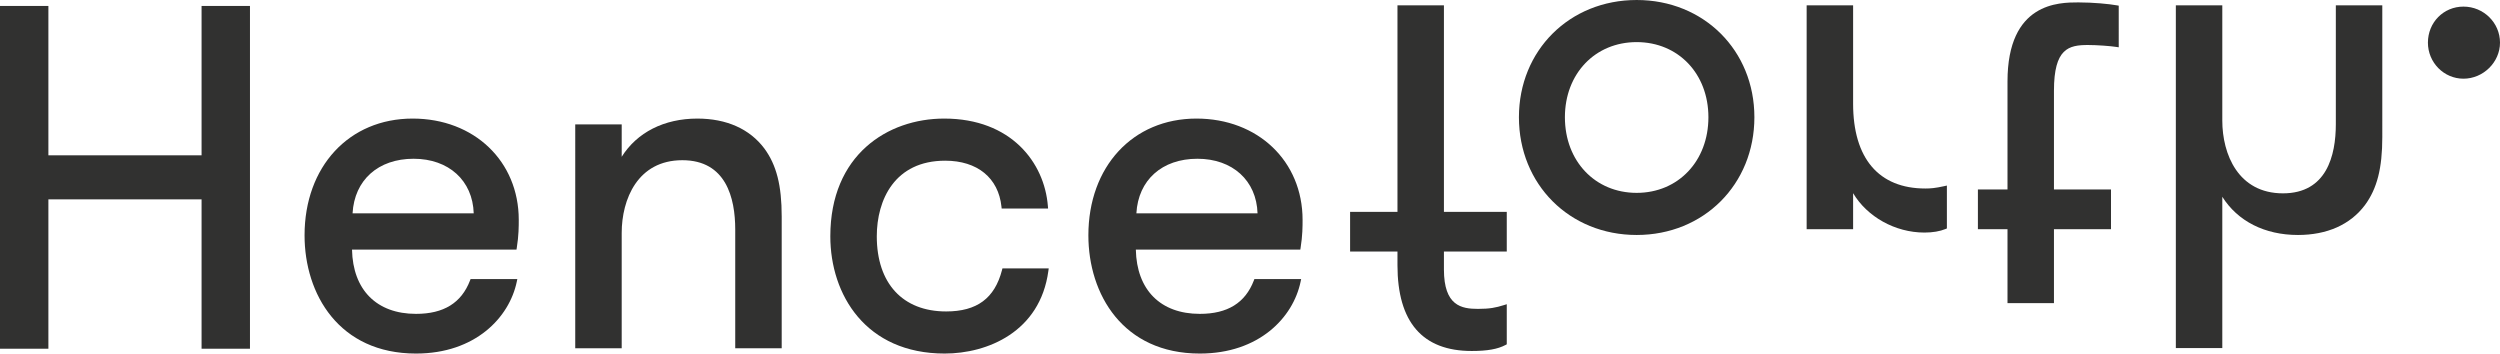
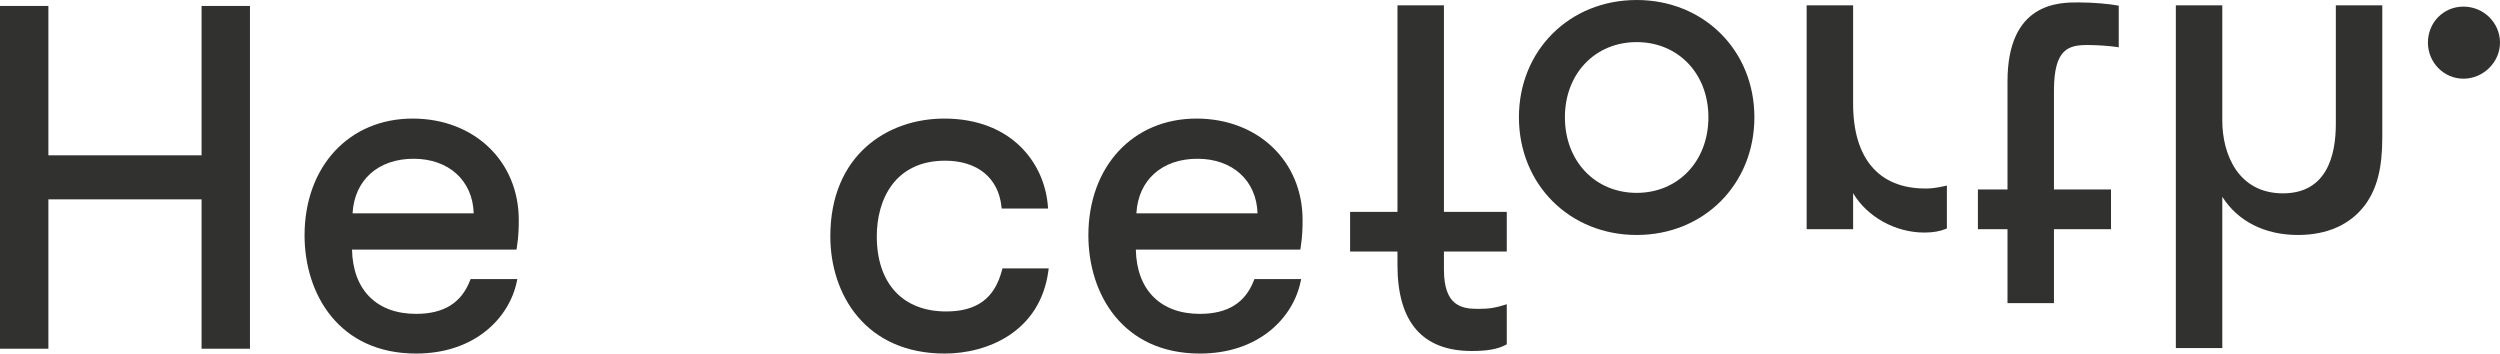
<svg xmlns="http://www.w3.org/2000/svg" id="Layer_2" viewBox="0 0 672.488 95.104">
  <g id="Components">
    <g id="cc4f960a-5f04-477f-bc1c-c54069851524_10">
      <g>
        <path d="M111.256,42.704c-9.538,0-15.921,5.739-16.417,14.677h32.589c-.276-8.804-6.704-14.677-16.172-14.677m27.68,24.445h-44.244c.224,10.834,6.623,17.279,17.214,17.279,7.453,0,12.207-2.937,14.532-8.982l.146-.38h12.575l-.148,.713c-1.998,9.618-11.154,19.325-27.105,19.325-20.709,0-29.979-15.971-29.979-31.798,0-18.494,11.955-31.41,29.07-31.41,16.541,0,28.548,11.46,28.548,27.249,0,1.676,0,4.209-.53,7.505l-.079,.499Z" style="fill:#313130;" />
-         <path d="M197.775,61.745c0-8.508-2.468-18.65-14.229-18.65-12.04,0-16.311,10.536-16.311,19.561v31.02h-12.498V33.457h12.498v8.717c4.126-6.562,11.413-10.278,20.342-10.278,7.847,0,14.081,2.78,18.027,8.039,3.273,4.451,4.67,9.923,4.67,18.3v35.441h-12.499v-31.931Z" style="fill:#313130;" />
        <path d="M254.504,83.778c8.286,0,13.061-3.535,15.03-11.128l.114-.444h12.45l-.092,.673c-2.213,16.404-16.409,22.225-27.892,22.225-21.249,0-30.76-15.84-30.76-31.538,0-21.877,15.384-31.67,30.63-31.67,18.003,0,26.983,11.835,27.895,23.563l.051,.639h-12.486l-.056-.529c-.827-7.731-6.489-12.344-15.144-12.344-13.56,0-18.391,10.507-18.391,20.341,0,12.657,6.972,20.212,18.651,20.212" style="fill:#313130;" />
        <path d="M322.1,42.704c-9.538,0-15.921,5.739-16.417,14.677h32.589c-.276-8.804-6.704-14.677-16.172-14.677m27.68,24.445h-44.244c.224,10.834,6.623,17.279,17.214,17.279,7.453,0,12.207-2.937,14.532-8.982l.146-.38h12.575l-.148,.713c-1.998,9.618-11.154,19.325-27.105,19.325-20.709,0-29.979-15.971-29.979-31.798,0-18.494,11.955-31.41,29.07-31.41,16.541,0,28.548,11.46,28.548,27.249,0,1.676,0,4.209-.53,7.505l-.079,.499Z" style="fill:#313130;" />
        <path d="M395.878,94.413c-13.247,0-19.966-7.768-19.966-23.086v-3.664h-12.743v-10.679h12.743V1.428h12.497V56.984h16.904v10.679h-16.904v4.832c0,9.774,4.728,10.592,9.159,10.592,3.175,0,4.778-.327,6.976-1.014l.769-.24v10.783l-.312,.168c-2.098,1.126-4.912,1.629-9.123,1.629" style="fill:#313130;" />
        <path d="M440.253,11.326c-11.184,0-19.301,8.499-19.301,20.211,0,11.788,8.117,20.342,19.301,20.342s19.302-8.554,19.302-20.342c0-11.712-8.118-20.211-19.302-20.211m0,51.882c-18.055,0-31.669-13.616-31.669-31.671,0-17.979,13.614-31.537,31.669-31.537s31.67,13.558,31.67,31.537c0,18.055-13.616,31.671-31.67,31.671" style="fill:#313130;" />
        <path d="M517.649,62.557c-7.874,0-15.407-4.255-19.171-10.593v9.682h-12.498V1.428h12.498V27.897c0,14.71,6.901,22.811,19.431,22.811,1.432,0,2.665-.1,5.075-.633l.72-.16v11.533l-.365,.152c-1.502,.626-3.469,.957-5.69,.957" style="fill:#313130;" />
        <path d="M561.664,12.107c-5.19,0-9.159,.904-9.159,12.28v26.582h15.344v10.678h-15.344v19.893h-12.497v-19.893h-7.962v-10.678h7.962V21.915c0-21.267,13.845-21.267,19.057-21.267,4.055,0,8.22,.411,10.374,.791l.49,.085V12.724l-.682-.104c-1.576-.243-5.154-.513-7.583-.513" style="fill:#313130;" />
        <path d="M618.13,63.208c-8.929,0-16.216-3.716-20.342-10.278v40.702h-12.498V1.428h12.498v31.02c0,9.025,4.271,19.561,16.311,19.561,11.761,0,14.229-10.142,14.229-18.65V1.428h12.499V36.869c0,8.377-1.397,13.849-4.67,18.301-3.945,5.258-10.18,8.038-18.027,8.038" style="fill:#313130;" />
        <path d="M662.663,21.168c-5.274,0-9.565-4.35-9.565-9.695,0-5.436,4.201-9.695,9.565-9.695,5.417,0,9.825,4.35,9.825,9.695,0,5.255-4.499,9.695-9.825,9.695" style="fill:#313130;" />
      </g>
      <polygon points="54.221 1.601 54.221 41.78 13.017 41.78 13.017 1.601 0 1.601 0 93.805 13.017 93.805 13.017 53.885 13.017 53.626 54.221 53.626 54.221 53.885 54.221 93.805 67.239 93.805 67.239 1.601 54.221 1.601" style="fill:#313130;" />
    </g>
  </g>
</svg>